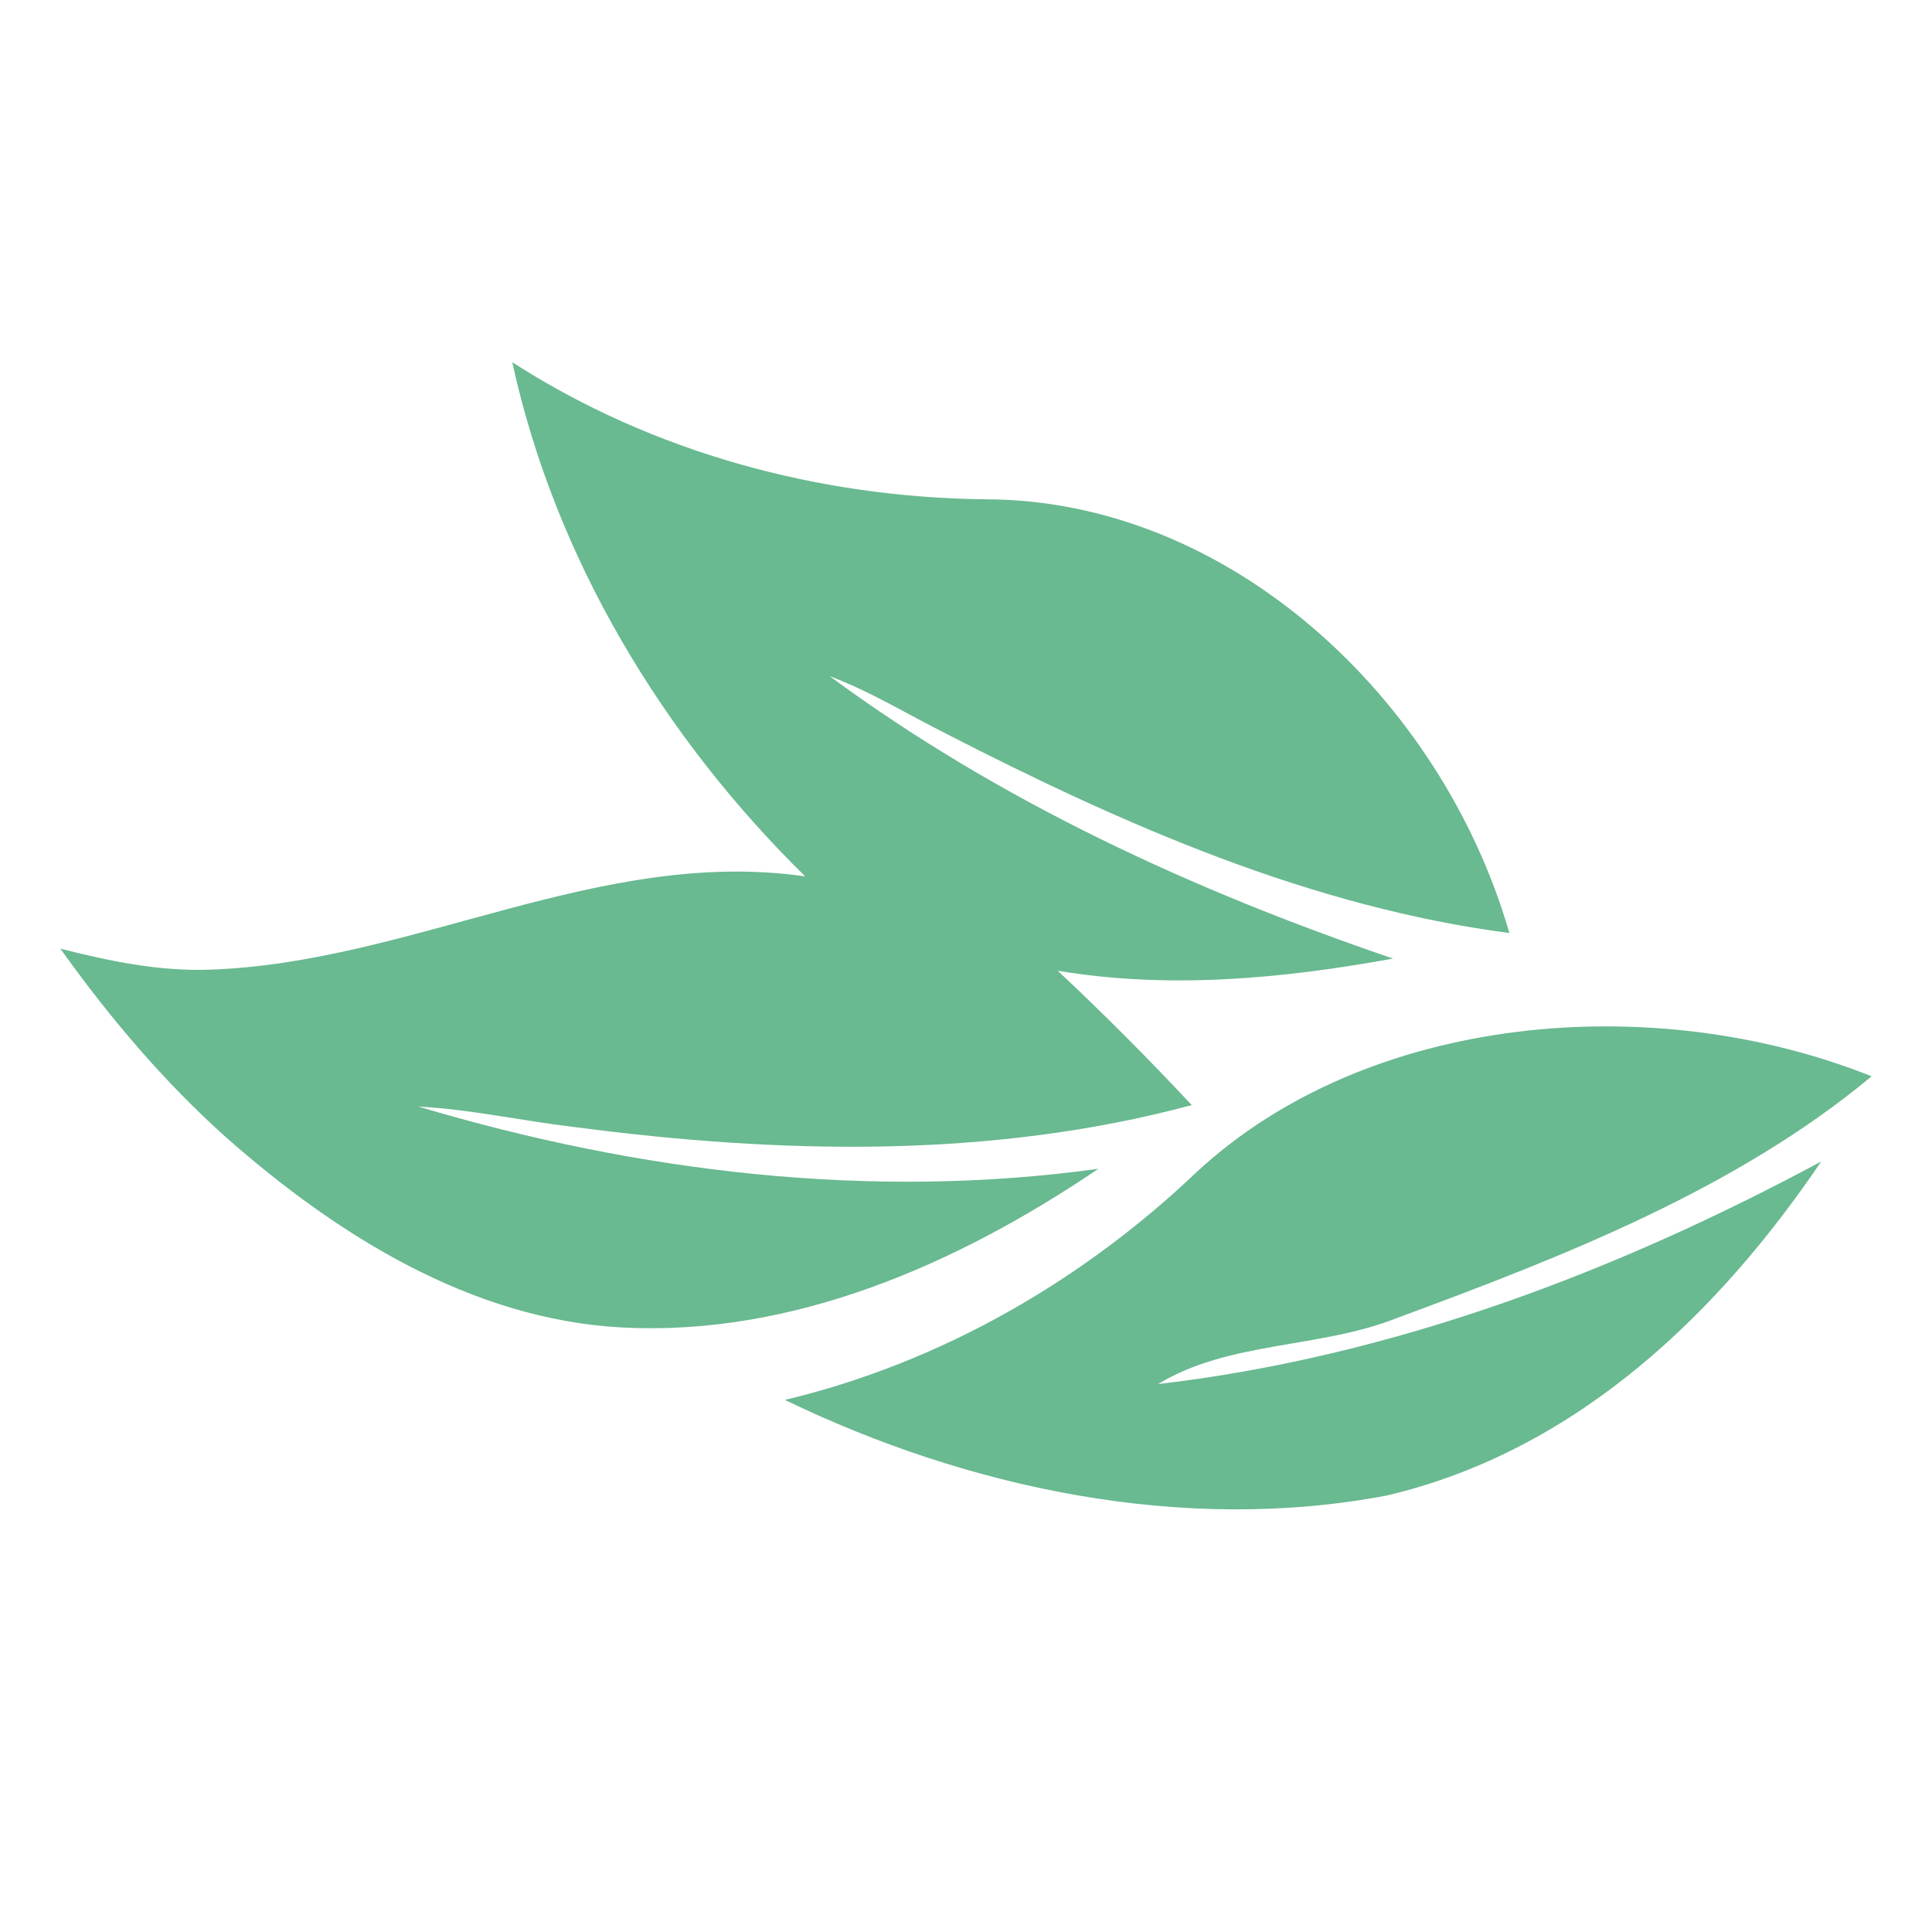
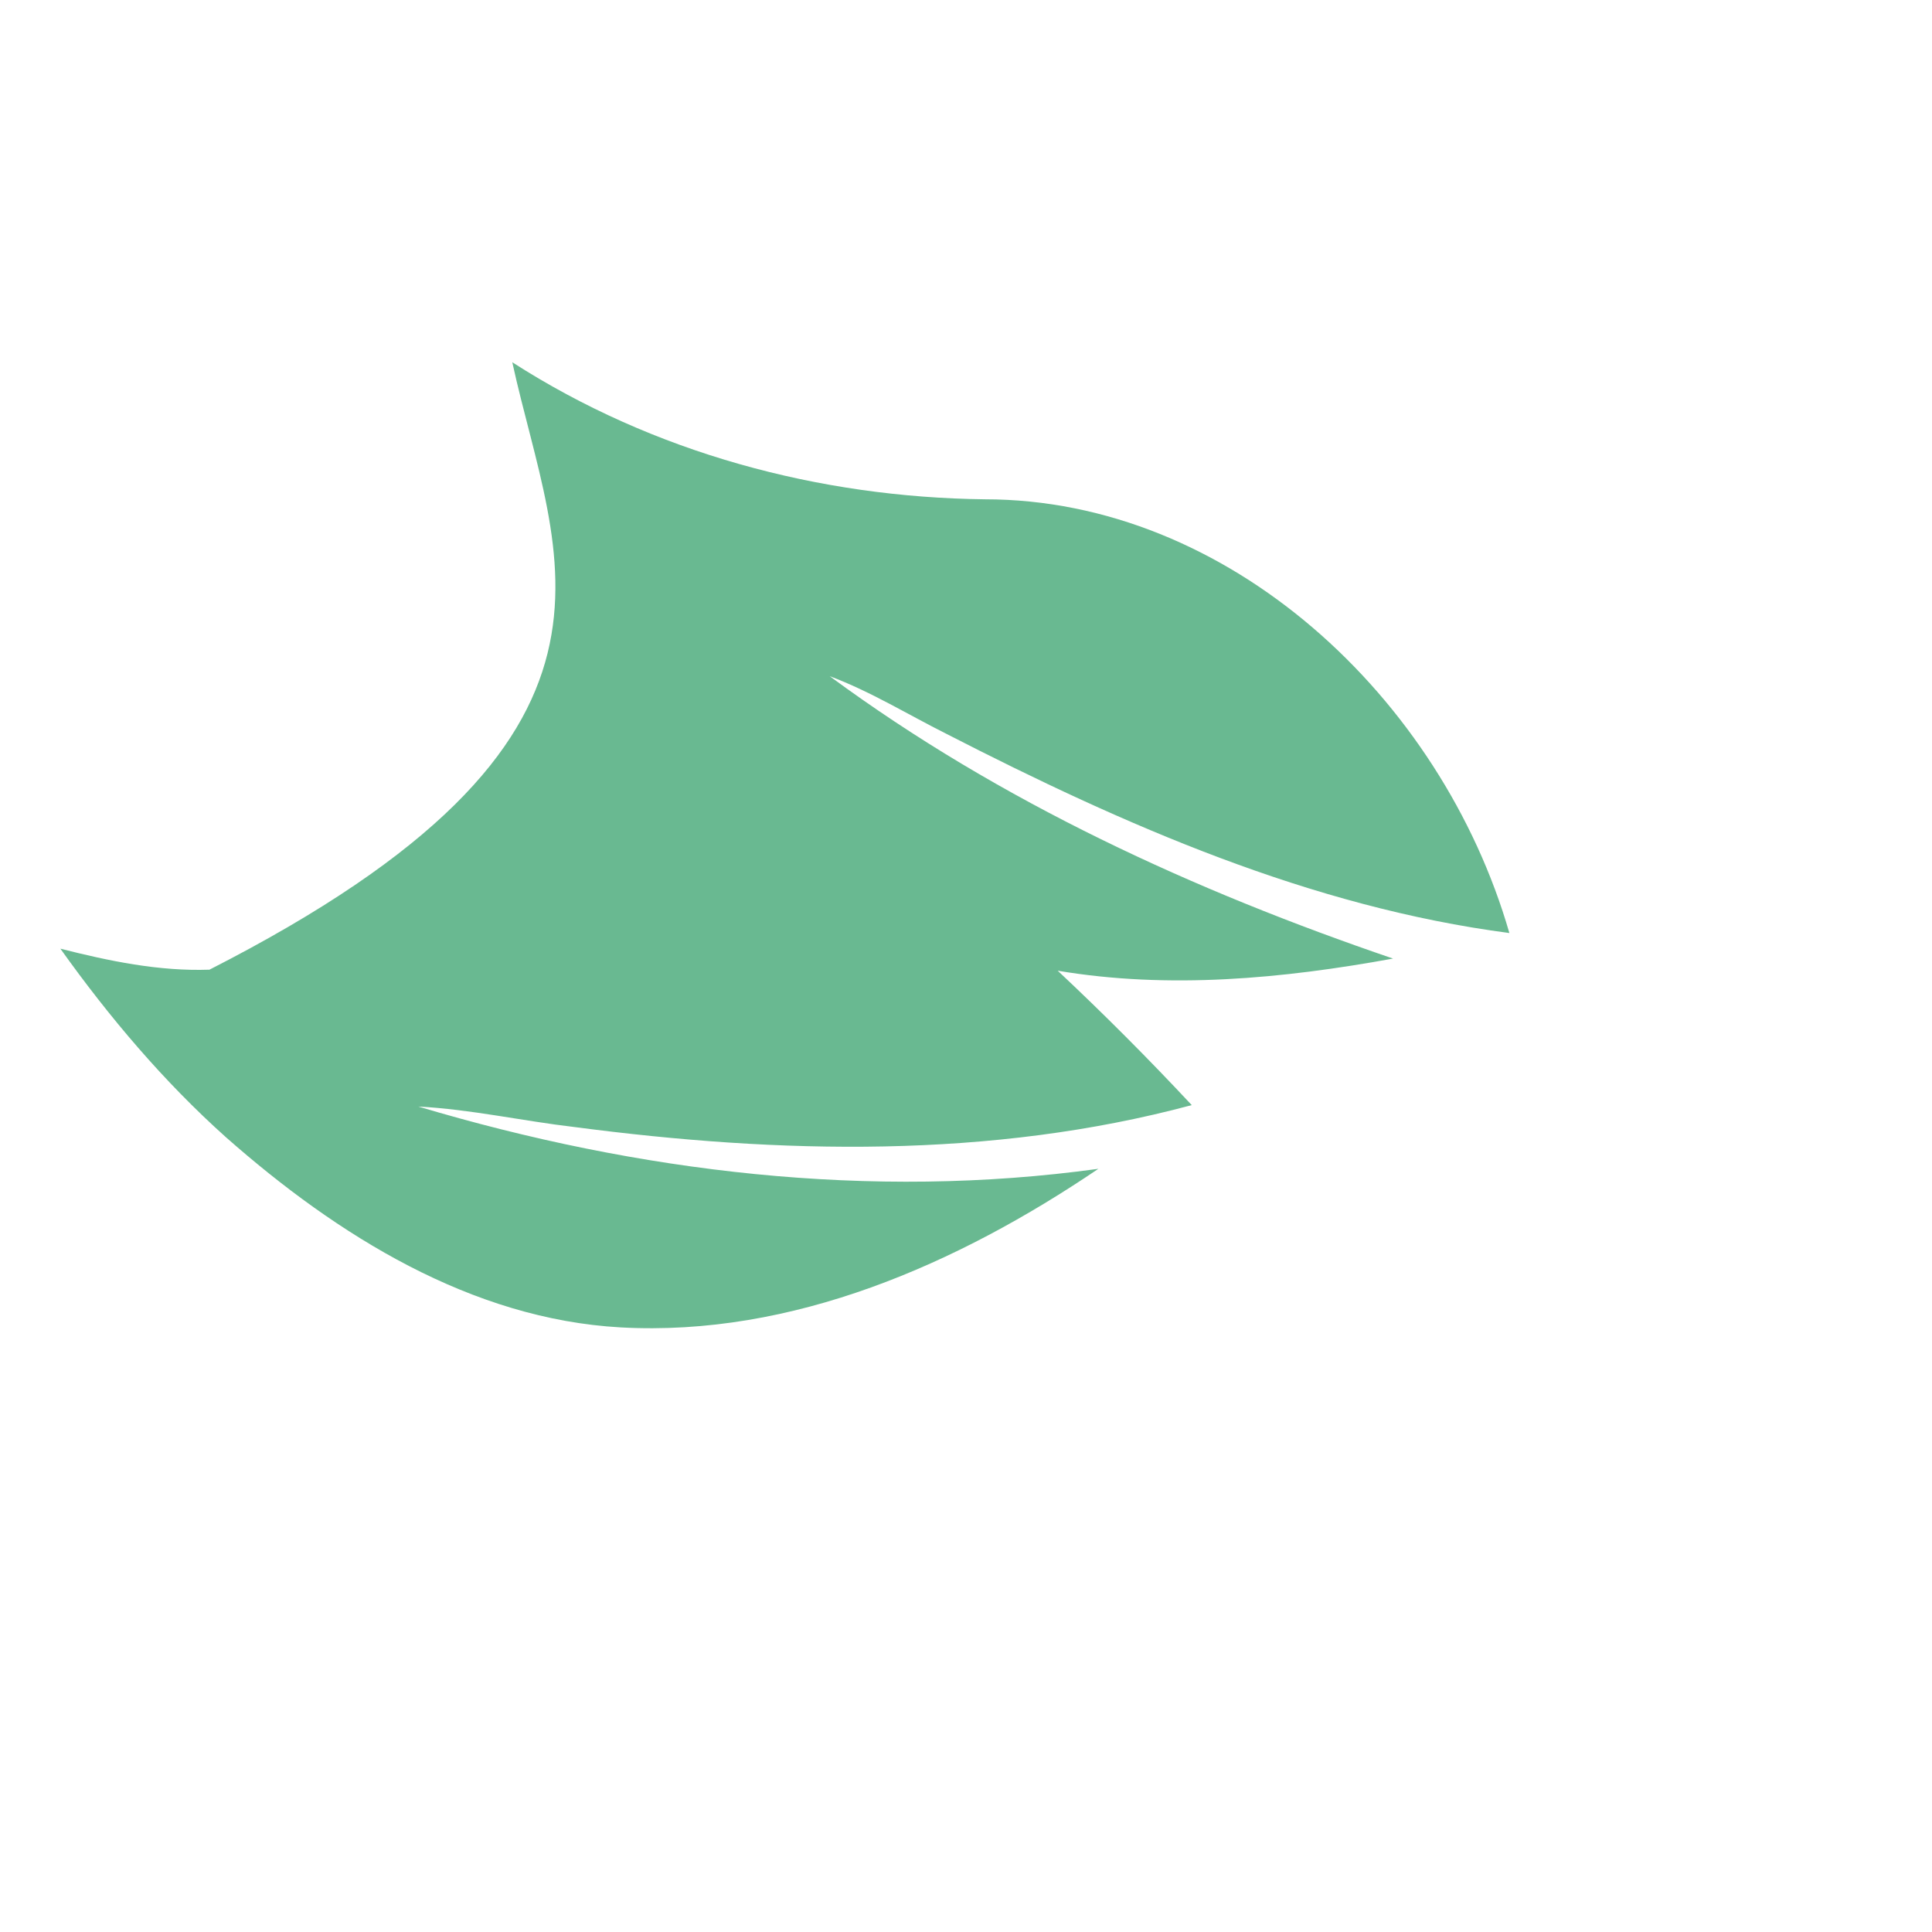
<svg xmlns="http://www.w3.org/2000/svg" width="32" height="32" viewBox="0 0 32 32" fill="none">
-   <rect width="32" height="32" fill="white" />
-   <path d="M8.485 6C10.824 7.504 13.572 8.238 16.312 8.27C20.341 8.271 23.871 11.545 25 15.454C21.712 15.024 18.623 13.668 15.676 12.155C15.033 11.833 14.416 11.451 13.743 11.2C16.576 13.288 19.786 14.756 23.073 15.877C21.245 16.21 19.363 16.388 17.519 16.078C18.283 16.795 19.023 17.537 19.739 18.304C16.407 19.199 12.912 19.113 9.52 18.668C8.654 18.567 7.8 18.374 6.929 18.328C10.575 19.416 14.42 19.88 18.193 19.359C15.854 20.942 13.124 22.142 10.281 21.986C7.809 21.848 5.589 20.466 3.743 18.837C2.712 17.914 1.809 16.847 1 15.713C1.808 15.918 2.633 16.09 3.469 16.061C6.819 15.949 9.938 14.025 13.337 14.516C11.001 12.221 9.2 9.276 8.485 6Z" fill="#69B991" />
-   <path d="M19.823 19.41C22.655 16.788 27.374 16.379 31 17.827C28.767 19.685 25.932 20.8 23.147 21.827C21.872 22.339 20.363 22.206 19.18 22.925C23.099 22.467 26.797 21.047 30.165 19.238C28.512 21.678 26.171 24.016 22.975 24.769C19.579 25.417 16.011 24.642 13 23.187C15.628 22.56 17.973 21.173 19.823 19.41Z" fill="#69B991" />
+   <path d="M8.485 6C10.824 7.504 13.572 8.238 16.312 8.27C20.341 8.271 23.871 11.545 25 15.454C21.712 15.024 18.623 13.668 15.676 12.155C15.033 11.833 14.416 11.451 13.743 11.2C16.576 13.288 19.786 14.756 23.073 15.877C21.245 16.21 19.363 16.388 17.519 16.078C18.283 16.795 19.023 17.537 19.739 18.304C16.407 19.199 12.912 19.113 9.52 18.668C8.654 18.567 7.8 18.374 6.929 18.328C10.575 19.416 14.42 19.88 18.193 19.359C15.854 20.942 13.124 22.142 10.281 21.986C7.809 21.848 5.589 20.466 3.743 18.837C2.712 17.914 1.809 16.847 1 15.713C1.808 15.918 2.633 16.09 3.469 16.061C11.001 12.221 9.2 9.276 8.485 6Z" fill="#69B991" />
</svg>